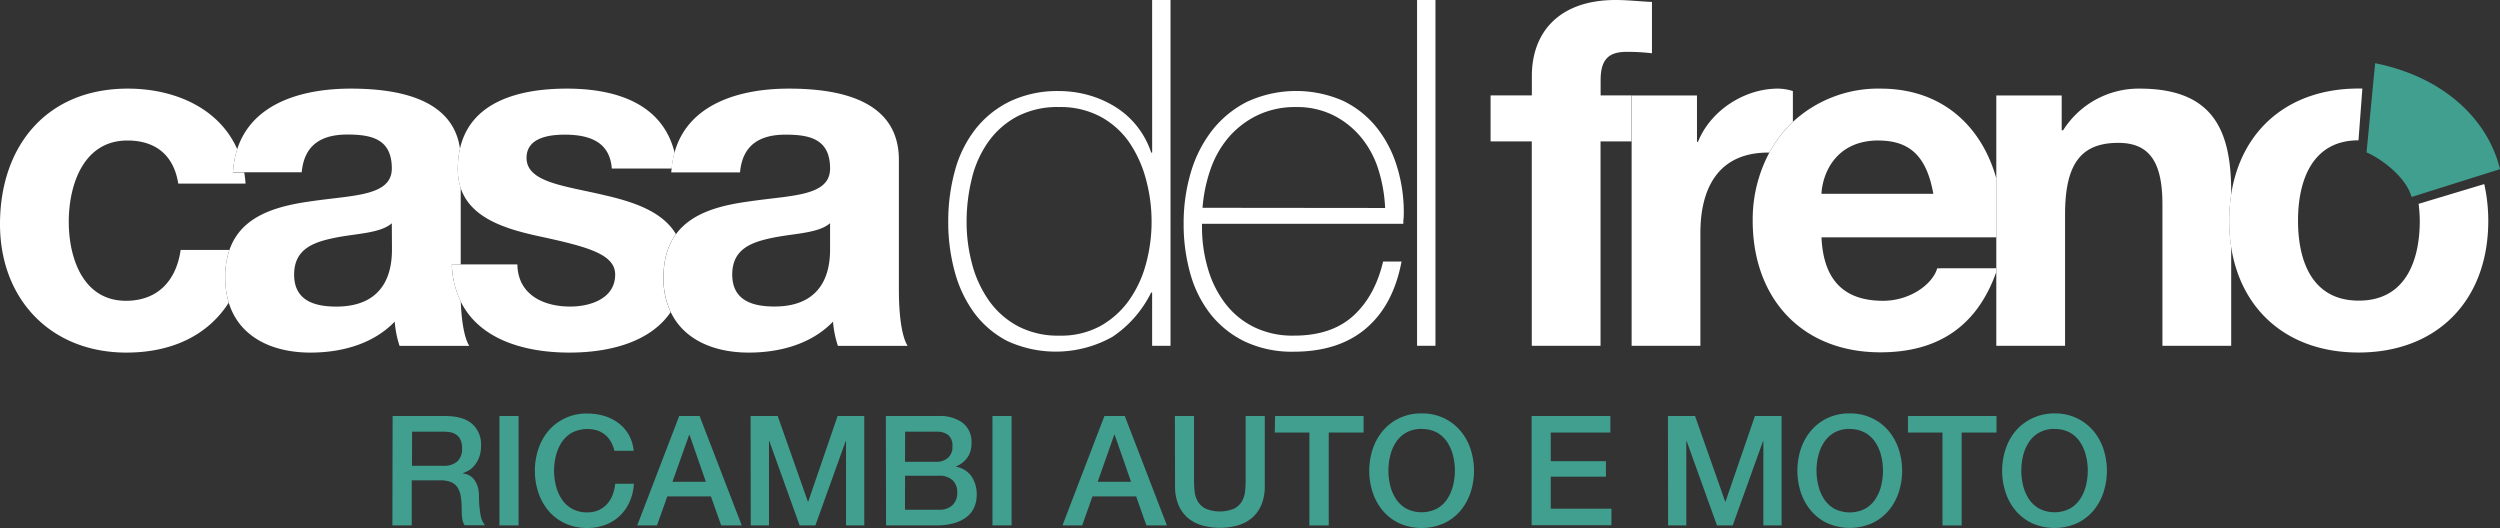
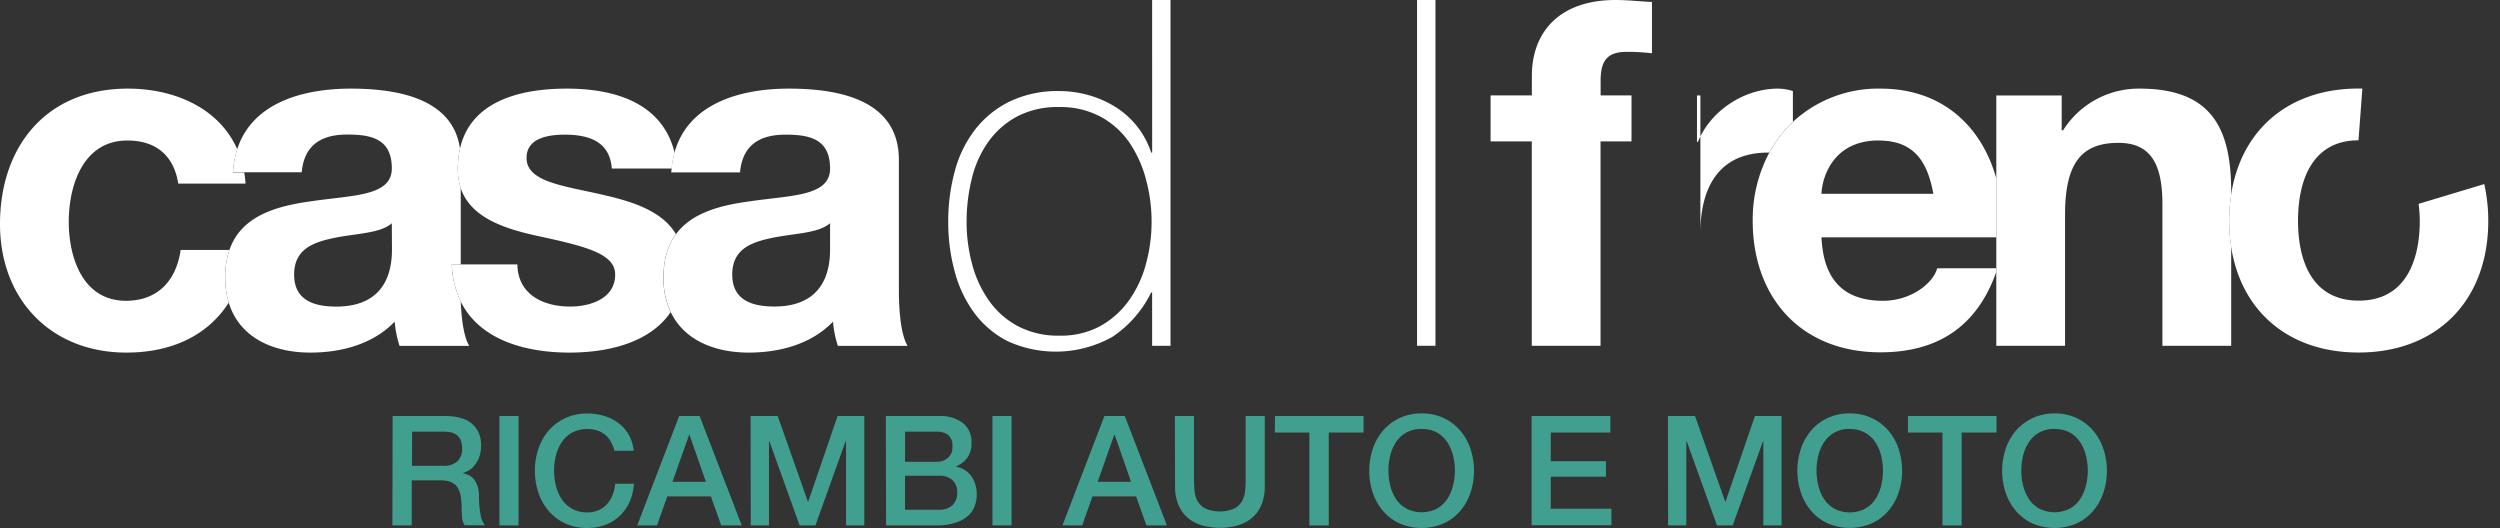
<svg xmlns="http://www.w3.org/2000/svg" viewBox="0 0 645.72 136.37">
  <rect x="0" y="0" width="645.72" height="136.37" fill="#333333" stroke="none" />
  <defs>
    <style>.cls-1{fill:#409f8f;}.cls-2{fill:none;}.cls-3{fill:#fff;}</style>
  </defs>
  <title>Risorsa 1</title>
  <g id="Livello_2" data-name="Livello 2">
    <g id="Livello_1-2" data-name="Livello 1">
      <path class="cls-1" d="M101.41,107.45h13.5q4.66,0,7,2a7,7,0,0,1,2.33,5.62,8.29,8.29,0,0,1-.59,3.34,7.4,7.4,0,0,1-1.39,2.14,5.09,5.09,0,0,1-1.56,1.16,11.62,11.62,0,0,1-1.13.48v.08a4.93,4.93,0,0,1,1.37.39,4,4,0,0,1,1.36,1,5.55,5.55,0,0,1,1,1.8,7.88,7.88,0,0,1,.42,2.77,25.17,25.17,0,0,0,.37,4.53,5.93,5.93,0,0,0,1.17,2.91H120a4.54,4.54,0,0,1-.65-2c-.07-.74-.1-1.45-.1-2.14a20.16,20.16,0,0,0-.24-3.34,5.9,5.9,0,0,0-.87-2.33,3.7,3.7,0,0,0-1.72-1.37,7.64,7.64,0,0,0-2.79-.43h-7.28V135.7h-5Zm5,12.86h8.11a5.16,5.16,0,0,0,3.6-1.13,4.36,4.36,0,0,0,1.23-3.38,5.31,5.31,0,0,0-.4-2.2,3.17,3.17,0,0,0-1.09-1.32,4,4,0,0,0-1.58-.64,11.06,11.06,0,0,0-1.84-.15h-8Z" />
      <path class="cls-1" d="M129,107.45h4.94V135.7H129Z" />
      <path class="cls-1" d="M158.7,116.43a9.74,9.74,0,0,0-.87-2.25,6.17,6.17,0,0,0-1.42-1.78,6.4,6.4,0,0,0-2-1.17,8.87,8.87,0,0,0-6.61.49,7.72,7.72,0,0,0-2.67,2.44,11.07,11.07,0,0,0-1.52,3.46,15.89,15.89,0,0,0,0,7.91,11.07,11.07,0,0,0,1.52,3.46,7.72,7.72,0,0,0,2.67,2.44,8,8,0,0,0,3.9.91,7.09,7.09,0,0,0,2.93-.58,6.46,6.46,0,0,0,2.17-1.58,7.56,7.56,0,0,0,1.43-2.35,11.62,11.62,0,0,0,.67-2.89h4.83a13.49,13.49,0,0,1-1.09,4.63,11.57,11.57,0,0,1-2.51,3.62,11.21,11.21,0,0,1-3.72,2.35,13,13,0,0,1-4.71.83A13.32,13.32,0,0,1,146,135.2a12.47,12.47,0,0,1-4.25-3.18,14.35,14.35,0,0,1-2.67-4.71,18,18,0,0,1,0-11.43,14.15,14.15,0,0,1,2.67-4.71A12.78,12.78,0,0,1,146,108a13,13,0,0,1,5.68-1.19,15.14,15.14,0,0,1,4.47.65,11.68,11.68,0,0,1,3.7,1.9,9.81,9.81,0,0,1,2.59,3,10.49,10.49,0,0,1,1.23,4.07Z" />
      <path class="cls-1" d="M175.43,107.45h5.27l10.88,28.25h-5.31l-2.65-7.48H172.35l-2.65,7.48h-5.11Zm-1.74,17h8.63l-4.23-12.14H178Z" />
      <path class="cls-1" d="M193.87,107.45h7l7.8,22.12h.08l7.59-22.12h6.89V135.7h-4.71V113.9h-.08l-7.83,21.8h-4.08l-7.83-21.8h-.08v21.8h-4.71Z" />
      <path class="cls-1" d="M228.8,107.45h13.73a9.83,9.83,0,0,1,6.09,1.74,6.19,6.19,0,0,1,2.3,5.26,6.27,6.27,0,0,1-1,3.66,6.73,6.73,0,0,1-3,2.36v.08a6.19,6.19,0,0,1,4,2.47,8.15,8.15,0,0,1,1.35,4.81,8,8,0,0,1-.6,3.1,6.17,6.17,0,0,1-1.86,2.49,9.15,9.15,0,0,1-3.24,1.66,16,16,0,0,1-4.71.62h-13Zm4.95,11.83h8.07a4.44,4.44,0,0,0,3-1,3.6,3.6,0,0,0,1.18-2.91,3.68,3.68,0,0,0-1.06-3,4.8,4.8,0,0,0-3.09-.87h-8.07Zm0,12.38h8.74a4.94,4.94,0,0,0,3.5-1.16,4.32,4.32,0,0,0,1.25-3.31A4.12,4.12,0,0,0,246,124a5,5,0,0,0-3.5-1.13h-8.74Z" />
      <path class="cls-1" d="M256.34,107.45h4.94V135.7h-4.94Z" />
      <path class="cls-1" d="M285.26,107.45h5.26L301.4,135.7h-5.3l-2.65-7.48H282.17l-2.65,7.48h-5.1Zm-1.74,17h8.62l-4.23-12.14h-.12Z" />
      <path class="cls-1" d="M303.46,107.45h4.94v16.46c0,1,.05,1.91.14,2.89a6.68,6.68,0,0,0,.79,2.63,5.09,5.09,0,0,0,2,1.92,9.7,9.7,0,0,0,7.48,0,5.09,5.09,0,0,0,2-1.92,6.85,6.85,0,0,0,.79-2.63c.09-1,.14-1.94.14-2.89V107.45h4.94v18.08a12.52,12.52,0,0,1-.83,4.75,9.18,9.18,0,0,1-2.35,3.38,9.92,9.92,0,0,1-3.66,2,17.17,17.17,0,0,1-9.5,0,9.92,9.92,0,0,1-3.66-2,9.18,9.18,0,0,1-2.35-3.38,12.33,12.33,0,0,1-.83-4.75Z" />
      <path class="cls-1" d="M329.33,107.45H352.2v4.27h-9v24h-5v-24h-8.94Z" />
      <path class="cls-1" d="M367.19,106.78a13,13,0,0,1,5.68,1.19,12.78,12.78,0,0,1,4.25,3.2,14.15,14.15,0,0,1,2.67,4.71,18,18,0,0,1,0,11.43,14.35,14.35,0,0,1-2.67,4.71,12.47,12.47,0,0,1-4.25,3.18,14.37,14.37,0,0,1-11.36,0,12.47,12.47,0,0,1-4.25-3.18,14.35,14.35,0,0,1-2.67-4.71,18,18,0,0,1,0-11.43,14.15,14.15,0,0,1,2.67-4.71,12.78,12.78,0,0,1,4.25-3.2A13,13,0,0,1,367.19,106.78Zm0,4a8,8,0,0,0-3.89.91,7.67,7.67,0,0,0-2.68,2.44,11.07,11.07,0,0,0-1.52,3.46,16.21,16.21,0,0,0,0,7.91,11.07,11.07,0,0,0,1.52,3.46,7.67,7.67,0,0,0,2.68,2.44,8.79,8.79,0,0,0,7.79,0,7.72,7.72,0,0,0,2.67-2.44,11.07,11.07,0,0,0,1.52-3.46,15.89,15.89,0,0,0,0-7.91,11.07,11.07,0,0,0-1.52-3.46,7.72,7.72,0,0,0-2.67-2.44A8,8,0,0,0,367.19,110.81Z" />
      <path class="cls-1" d="M395.6,107.45h20.33v4.27H400.54v7.4h14.25v4H400.54v8.27h15.67v4.27H395.6Z" />
      <path class="cls-1" d="M430.81,107.45h7l7.79,22.12h.08l7.6-22.12h6.88V135.7h-4.71V113.9h-.07l-7.84,21.8h-4.07l-7.84-21.8h-.08v21.8h-4.7Z" />
      <path class="cls-1" d="M477.77,106.78a13,13,0,0,1,5.67,1.19,12.72,12.72,0,0,1,4.26,3.2,14.15,14.15,0,0,1,2.67,4.71,18,18,0,0,1,0,11.43A14.35,14.35,0,0,1,487.7,132a12.41,12.41,0,0,1-4.26,3.18,14.35,14.35,0,0,1-11.35,0,12.37,12.37,0,0,1-4.25-3.18,14.35,14.35,0,0,1-2.67-4.71,18,18,0,0,1,0-11.43,14.15,14.15,0,0,1,2.67-4.71,12.68,12.68,0,0,1,4.25-3.2A13,13,0,0,1,477.77,106.78Zm0,4a8,8,0,0,0-3.9.91,7.72,7.72,0,0,0-2.67,2.44,10.84,10.84,0,0,0-1.52,3.46,15.89,15.89,0,0,0,0,7.91A10.84,10.84,0,0,0,471.2,129a7.72,7.72,0,0,0,2.67,2.44,8.79,8.79,0,0,0,7.79,0,7.55,7.55,0,0,0,2.67-2.44,10.86,10.86,0,0,0,1.53-3.46,16.21,16.21,0,0,0,0-7.91,10.86,10.86,0,0,0-1.53-3.46,7.55,7.55,0,0,0-2.67-2.44A8,8,0,0,0,477.77,110.81Z" />
      <path class="cls-1" d="M492.8,107.45h22.87v4.27h-9v24h-4.95v-24H492.8Z" />
      <path class="cls-1" d="M530.66,106.78a13,13,0,0,1,5.68,1.19,12.78,12.78,0,0,1,4.25,3.2,14.15,14.15,0,0,1,2.67,4.71,18,18,0,0,1,0,11.43,14.35,14.35,0,0,1-2.67,4.71,12.47,12.47,0,0,1-4.25,3.18,14.37,14.37,0,0,1-11.36,0,12.47,12.47,0,0,1-4.25-3.18,14.35,14.35,0,0,1-2.67-4.71,18,18,0,0,1,0-11.43,14.15,14.15,0,0,1,2.67-4.71A12.78,12.78,0,0,1,525,108,13,13,0,0,1,530.66,106.78Zm0,4a8,8,0,0,0-3.89.91,7.67,7.67,0,0,0-2.68,2.44,11.07,11.07,0,0,0-1.52,3.46,16.21,16.21,0,0,0,0,7.91,11.07,11.07,0,0,0,1.52,3.46,7.67,7.67,0,0,0,2.68,2.44,8.79,8.79,0,0,0,7.79,0,7.72,7.72,0,0,0,2.67-2.44,11.07,11.07,0,0,0,1.52-3.46,15.89,15.89,0,0,0,0-7.91,11.07,11.07,0,0,0-1.52-3.46,7.72,7.72,0,0,0-2.67-2.44A8,8,0,0,0,530.66,110.81Z" />
      <path class="cls-2" d="M351.55,35.47a22.19,22.19,0,0,0-7.15-5.69,21,21,0,0,0-9.6-2.13,22.51,22.51,0,0,0-10.16,2.19,23.16,23.16,0,0,0-7.4,5.75,25.86,25.86,0,0,0-4.64,8.32,39.21,39.21,0,0,0-2,9.76h47.16a38.75,38.75,0,0,0-1.76-10A24.61,24.61,0,0,0,351.55,35.47Z" />
      <path class="cls-2" d="M291.71,36.84a21.34,21.34,0,0,0-7.45-6.69,21.88,21.88,0,0,0-10.69-2.5,22.51,22.51,0,0,0-10.88,2.44,21.62,21.62,0,0,0-7.45,6.57,27.49,27.49,0,0,0-4.25,9.5,46.6,46.6,0,0,0-1.31,11.14,42,42,0,0,0,1.43,10.94,29.39,29.39,0,0,0,4.38,9.45,21.59,21.59,0,0,0,7.45,6.56,22.2,22.2,0,0,0,10.75,2.44,21.16,21.16,0,0,0,10.57-2.5,22.57,22.57,0,0,0,7.38-6.63A29.34,29.34,0,0,0,296,68.12a41.23,41.23,0,0,0,1.44-10.82A41.71,41.71,0,0,0,296,46.35,31.25,31.25,0,0,0,291.71,36.84Z" />
      <path class="cls-2" d="M189.13,70.93c0,6.63,5.13,8.26,10.89,8.26,13.88,0,14.38-11,14.38-14.89V57.67c-3,2.63-9.25,2.75-14.76,3.75S189.13,64.43,189.13,70.93Z" />
      <path class="cls-2" d="M613.9,40.78l8.71,9.32C621.22,46.36,617.29,42.86,613.9,40.78Z" />
      <path class="cls-2" d="M622.88,50.9a7.52,7.52,0,0,0-.27-.8l-8.71-9.32a20.41,20.41,0,0,0-2.65-1.4v0l-2.3-.17.22-2.91c-12,0-15.62,10.38-15.62,20.76s3.63,20.65,15.64,20.65S625,67.3,625,57a37.75,37.75,0,0,0-.25-4.39l-.38.12L624,51.52l-.69-.74Z" />
      <path class="cls-2" d="M75.93,70.93c0,6.63,5.13,8.26,10.88,8.26,13.89,0,14.39-11,14.39-14.89V57.67c-3,2.63-9.26,2.75-14.76,3.75S75.93,64.43,75.93,70.93Z" />
      <polygon class="cls-2" points="623.95 51.52 623.68 50.65 623.26 50.78 623.95 51.52" />
      <path class="cls-2" d="M145.85,34.78c-4,0-9.88.75-9.88,6,0,6.38,10,7.26,20.14,9.63,7.58,1.74,15,4.21,18.48,10.07C178.66,55,186,53.05,193.39,52c10.88-1.63,21-1.25,21-8.51,0-7.63-5.25-8.75-11.51-8.75-6.75,0-11.13,2.75-11.75,9.75H173.37c0-.34.06-.66.09-1H158C157.49,36.65,152.23,34.78,145.85,34.78Z" />
      <path class="cls-2" d="M46,47.41c-1.13-7.25-5.76-11.13-13.14-11.13-11.38,0-15.14,11.51-15.14,21,0,9.26,3.63,20.4,14.77,20.4,8.25,0,13-5.26,14.13-13.14h12.6c3-8.75,12-11.29,20.92-12.51,10.89-1.63,21-1.25,21-8.51,0-7.63-5.26-8.75-11.51-8.75-6.75,0-11.13,2.75-11.76,9.75H63.08a26.38,26.38,0,0,1,.34,2.88Z" />
      <path class="cls-2" d="M133.6,68.3c.12,7.76,6.63,10.89,13.63,10.89,5.13,0,11.63-2,11.63-8.26,0-5.38-7.38-7.26-20.14-10C130.11,59,121.51,56.17,119,48.57V68.3Z" />
      <path class="cls-2" d="M486.35,77.69c7.13,0,12.88-4.38,14-8.39h15.26v-8H470.46C471,72.56,476.47,77.69,486.35,77.69Z" />
      <path class="cls-2" d="M485.22,36.28C474,36.28,470.71,45,470.46,50h28.9C497.73,41,493.86,36.28,485.22,36.28Z" />
      <path class="cls-3" d="M59.26,64.55H46.66c-1.12,7.88-5.88,13.14-14.13,13.14-11.14,0-14.77-11.14-14.77-20.4,0-9.5,3.76-21,15.14-21,7.38,0,12,3.88,13.14,11.13H63.42a26.38,26.38,0,0,0-.34-2.88H60.17a24,24,0,0,1,1.11-6C56.62,28,45.23,22.89,33,22.89c-21,0-33,14.89-33,35C0,77.31,13.14,91.07,32.65,91.07c11.76,0,21.06-4.48,26.43-12.9a22.22,22.22,0,0,1-.91-6.49A21.42,21.42,0,0,1,59.26,64.55Z" />
      <path class="cls-3" d="M119,68.3V48.57a15.53,15.53,0,0,1-.75-4.91,23.81,23.81,0,0,1,.56-5.25c-1.82-13-16.16-15.52-28.2-15.52C78,22.89,65.13,26.66,61.28,38.5a24,24,0,0,0-1.11,6H77.93c.63-7,5-9.75,11.76-9.75,6.25,0,11.51,1.12,11.51,8.75,0,7.26-10.13,6.88-21,8.51C71.24,53.26,62.3,55.8,59.26,64.55a21.42,21.42,0,0,0-1.09,7.13,22.22,22.22,0,0,0,.91,6.49c2.69,8.78,11.06,12.9,21.1,12.9,7.88,0,16.14-2.13,21.77-8a26.43,26.43,0,0,0,1.25,6.26h18c-1.35-2.18-2-6.62-2.19-11.43a23.71,23.71,0,0,1-2.31-9.59Zm-17.76-4c0,3.88-.5,14.89-14.39,14.89-5.75,0-10.88-1.63-10.88-8.26s5-8.38,10.51-9.51S98.2,60.3,101.2,57.67Z" />
      <path class="cls-3" d="M174.59,60.48c-3.47-5.86-10.9-8.33-18.48-10.07C146,48,136,47.16,136,40.78c0-5.25,5.88-6,9.88-6,6.38,0,11.64,1.87,12.14,8.75h15.47a23.42,23.42,0,0,1,.75-4.11c-3.12-12.61-15-16.53-27.85-16.53-12.28,0-24.85,3.34-27.59,15.52a23.81,23.81,0,0,0-.56,5.25,15.53,15.53,0,0,0,.75,4.91c2.55,7.6,11.15,10.46,19.76,12.35,12.76,2.75,20.14,4.63,20.14,10,0,6.25-6.5,8.26-11.63,8.26-7,0-13.51-3.13-13.63-10.89H116.71A23.71,23.71,0,0,0,119,77.89c4.81,9.73,16.33,13.18,28.09,13.18,10.46,0,20.93-2.77,26.13-10.45a20.5,20.5,0,0,1-1.87-8.94C171.37,66.84,172.58,63.22,174.59,60.48Z" />
      <path class="cls-3" d="M232.17,41.28c0-15.51-15.51-18.39-28.4-18.39s-26.09,4-29.56,16.53a23.42,23.42,0,0,0-.75,4.11c0,.34-.07.66-.09,1h17.77c.62-7,5-9.75,11.75-9.75,6.26,0,11.51,1.12,11.51,8.75,0,7.26-10.13,6.88-21,8.51-7.37,1-14.73,2.91-18.8,8.44-2,2.74-3.22,6.36-3.22,11.2a20.5,20.5,0,0,0,1.87,8.94c3.4,7.1,11.09,10.45,20.15,10.45,7.88,0,16.13-2.13,21.76-8a26.45,26.45,0,0,0,1.26,6.26h18c-1.63-2.63-2.25-8.51-2.25-14.39Zm-17.77,23c0,3.88-.5,14.89-14.38,14.89-5.76,0-10.89-1.63-10.89-8.26s5-8.38,10.51-9.51,11.76-1.12,14.76-3.75Z" />
      <path class="cls-3" d="M297.59,39.41h-.25a22.25,22.25,0,0,0-3.63-6.76,21.89,21.89,0,0,0-5.57-5,26.77,26.77,0,0,0-6.94-3.07,28.21,28.21,0,0,0-7.63-1.06,28.53,28.53,0,0,0-12.64,2.63A25.58,25.58,0,0,0,252,33.28,30.31,30.31,0,0,0,246.67,44a49.1,49.1,0,0,0-1.75,13.33A48.51,48.51,0,0,0,246.55,70a32,32,0,0,0,5,10.7,24.82,24.82,0,0,0,8.63,7.38A29.94,29.94,0,0,0,287.33,87a29.27,29.27,0,0,0,10-11.45h.25V89.32h4.75V0h-4.75ZM296,68.12a29.34,29.34,0,0,1-4.38,9.44,22.57,22.57,0,0,1-7.38,6.63,21.16,21.16,0,0,1-10.57,2.5,22.2,22.2,0,0,1-10.75-2.44,21.59,21.59,0,0,1-7.45-6.56,29.39,29.39,0,0,1-4.38-9.45,42,42,0,0,1-1.43-10.94A46.6,46.6,0,0,1,251,46.16a27.49,27.49,0,0,1,4.25-9.5,21.62,21.62,0,0,1,7.45-6.57,22.51,22.51,0,0,1,10.88-2.44,21.88,21.88,0,0,1,10.69,2.5,21.34,21.34,0,0,1,7.45,6.69A31.25,31.25,0,0,1,296,46.35a41.71,41.71,0,0,1,1.44,10.95A41.23,41.23,0,0,1,296,68.12Z" />
-       <path class="cls-3" d="M355.5,32.84A25,25,0,0,0,346.81,26a30.19,30.19,0,0,0-24.77.32,26.83,26.83,0,0,0-9.07,7.5,32.61,32.61,0,0,0-5.44,10.88,45.84,45.84,0,0,0-1.81,13,46.82,46.82,0,0,0,1.75,13.07,29.85,29.85,0,0,0,5.31,10.51,25.36,25.36,0,0,0,8.89,7,28.46,28.46,0,0,0,12.44,2.56q11.64,0,18.7-6T362,67.55h-4.76q-2.13,9-7.77,14.08t-15.31,5.06a22.6,22.6,0,0,1-10.34-2.25,21,21,0,0,1-7.4-6.13,27.27,27.27,0,0,1-4.45-9,37.81,37.81,0,0,1-1.51-10.76V57.8h52c0-.34,0-.77.06-1.32s.06-1,.06-1.43a39.91,39.91,0,0,0-1.81-12.2A30.22,30.22,0,0,0,355.5,32.84ZM310.6,53.67a39.21,39.21,0,0,1,2-9.76,25.86,25.86,0,0,1,4.64-8.32,23.16,23.16,0,0,1,7.4-5.75,22.51,22.51,0,0,1,10.16-2.19,21,21,0,0,1,9.6,2.13,22.19,22.19,0,0,1,7.15,5.69A24.61,24.61,0,0,1,356,43.72a38.75,38.75,0,0,1,1.76,10Z" />
      <rect class="cls-3" x="366.01" width="4.75" height="89.31" />
      <path class="cls-3" d="M413.42,24.64V20.77c0-5.38,2-7.38,6.76-7.38a55,55,0,0,1,6.5.37V.5c-3-.12-6.25-.5-9.38-.5-14.51,0-21.64,8.26-21.64,19.64v5H385V36.53h10.64V89.32h17.76V36.53h8V24.64Z" />
-       <path class="cls-3" d="M463.08,31.47V23.52a13,13,0,0,0-3.87-.63c-8.64,0-17.39,5.63-20.65,13.76h-.25v-12H421.43V89.32h17.76V60.17c0-11.38,4.5-20.76,17.51-20.76H457A31.48,31.48,0,0,1,463.08,31.47Z" />
+       <path class="cls-3" d="M463.08,31.47V23.52a13,13,0,0,0-3.87-.63c-8.64,0-17.39,5.63-20.65,13.76h-.25v-12H421.43h17.76V60.17c0-11.38,4.5-20.76,17.51-20.76H457A31.48,31.48,0,0,1,463.08,31.47Z" />
      <path class="cls-3" d="M500.36,69.3c-1.13,4-6.88,8.39-14,8.39-9.88,0-15.39-5.13-15.89-16.39h45.16V46.11c-3.68-13.2-13.71-23.22-29.9-23.22a32.47,32.47,0,0,0-22.64,8.58A31.48,31.48,0,0,0,457,39.41,36.76,36.76,0,0,0,452.7,57c0,20,12.63,34,33,34,14.29,0,24.75-6.22,29.9-20.72v-1Zm-15.14-33c8.64,0,12.51,4.75,14.14,13.76h-28.9C470.71,45,474,36.28,485.22,36.28Z" />
      <path class="cls-3" d="M576.29,50.32v-.78c0-16-4.75-26.65-23.64-26.65a23.08,23.08,0,0,0-19.77,10.76h-.37v-9H515.62V89.32h17.76V55.42c0-13.14,4.13-18.52,13.76-18.52,8.26,0,11.39,5.26,11.39,15.89V89.32h17.76V63.73a43.64,43.64,0,0,1-.51-6.69A44.23,44.23,0,0,1,576.29,50.32Z" />
      <path class="cls-3" d="M624.7,52.65A37.75,37.75,0,0,1,625,57c0,10.26-3.63,20.65-15.76,20.65S593.55,67.3,593.55,57s3.62-20.75,15.62-20.76l1-13.37-1,0c-18,0-30.33,10.63-32.9,27.43a44.23,44.23,0,0,0-.51,6.72,43.64,43.64,0,0,0,.51,6.69c2.57,16.71,14.92,27.34,32.9,27.34,20.39,0,33.52-13.51,33.52-34a43.58,43.58,0,0,0-1-9.34c0-.05,0-.1-.05-.16Z" />
-       <path class="cls-1" d="M611.25,39.36v0a20.41,20.41,0,0,1,2.65,1.4c3.39,2.08,7.32,5.58,8.71,9.32a7.52,7.52,0,0,1,.27.8l.38-.12.42-.13,18.49-5.82,3.55-1.12c-3.05-12.62-14.29-23.77-32.25-27.36l-.36,3.72Z" />
    </g>
  </g>
</svg>